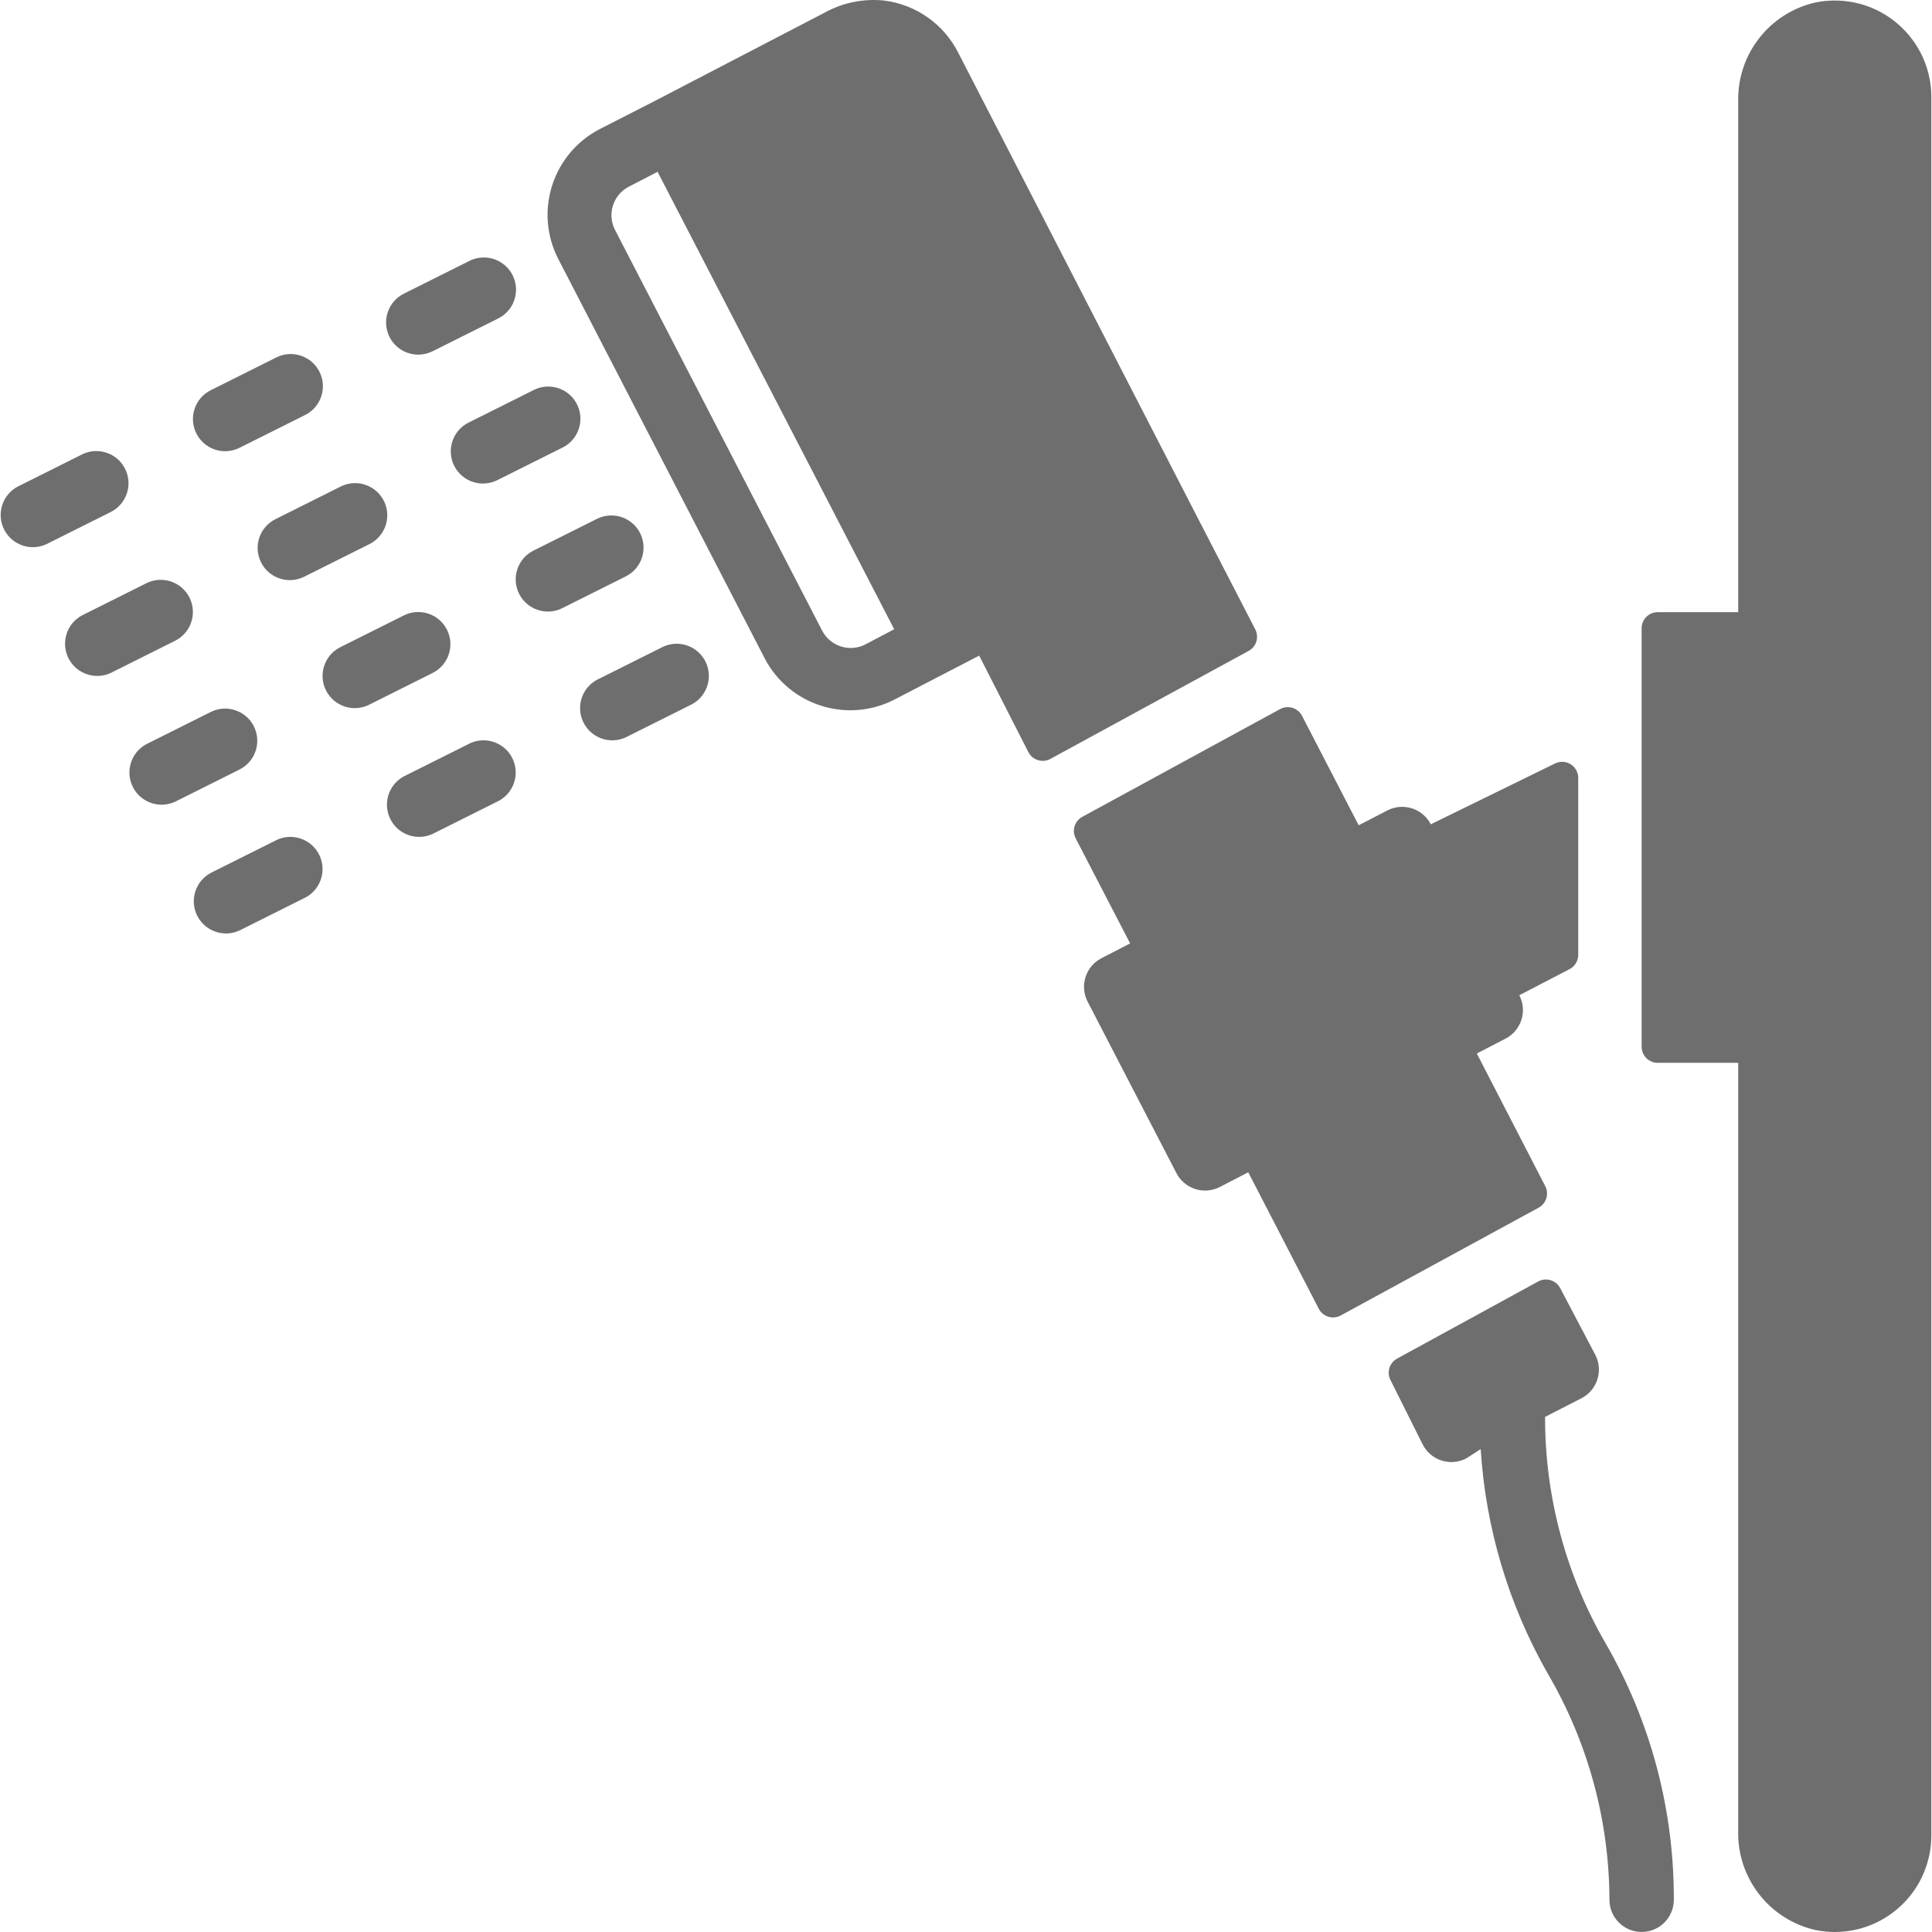
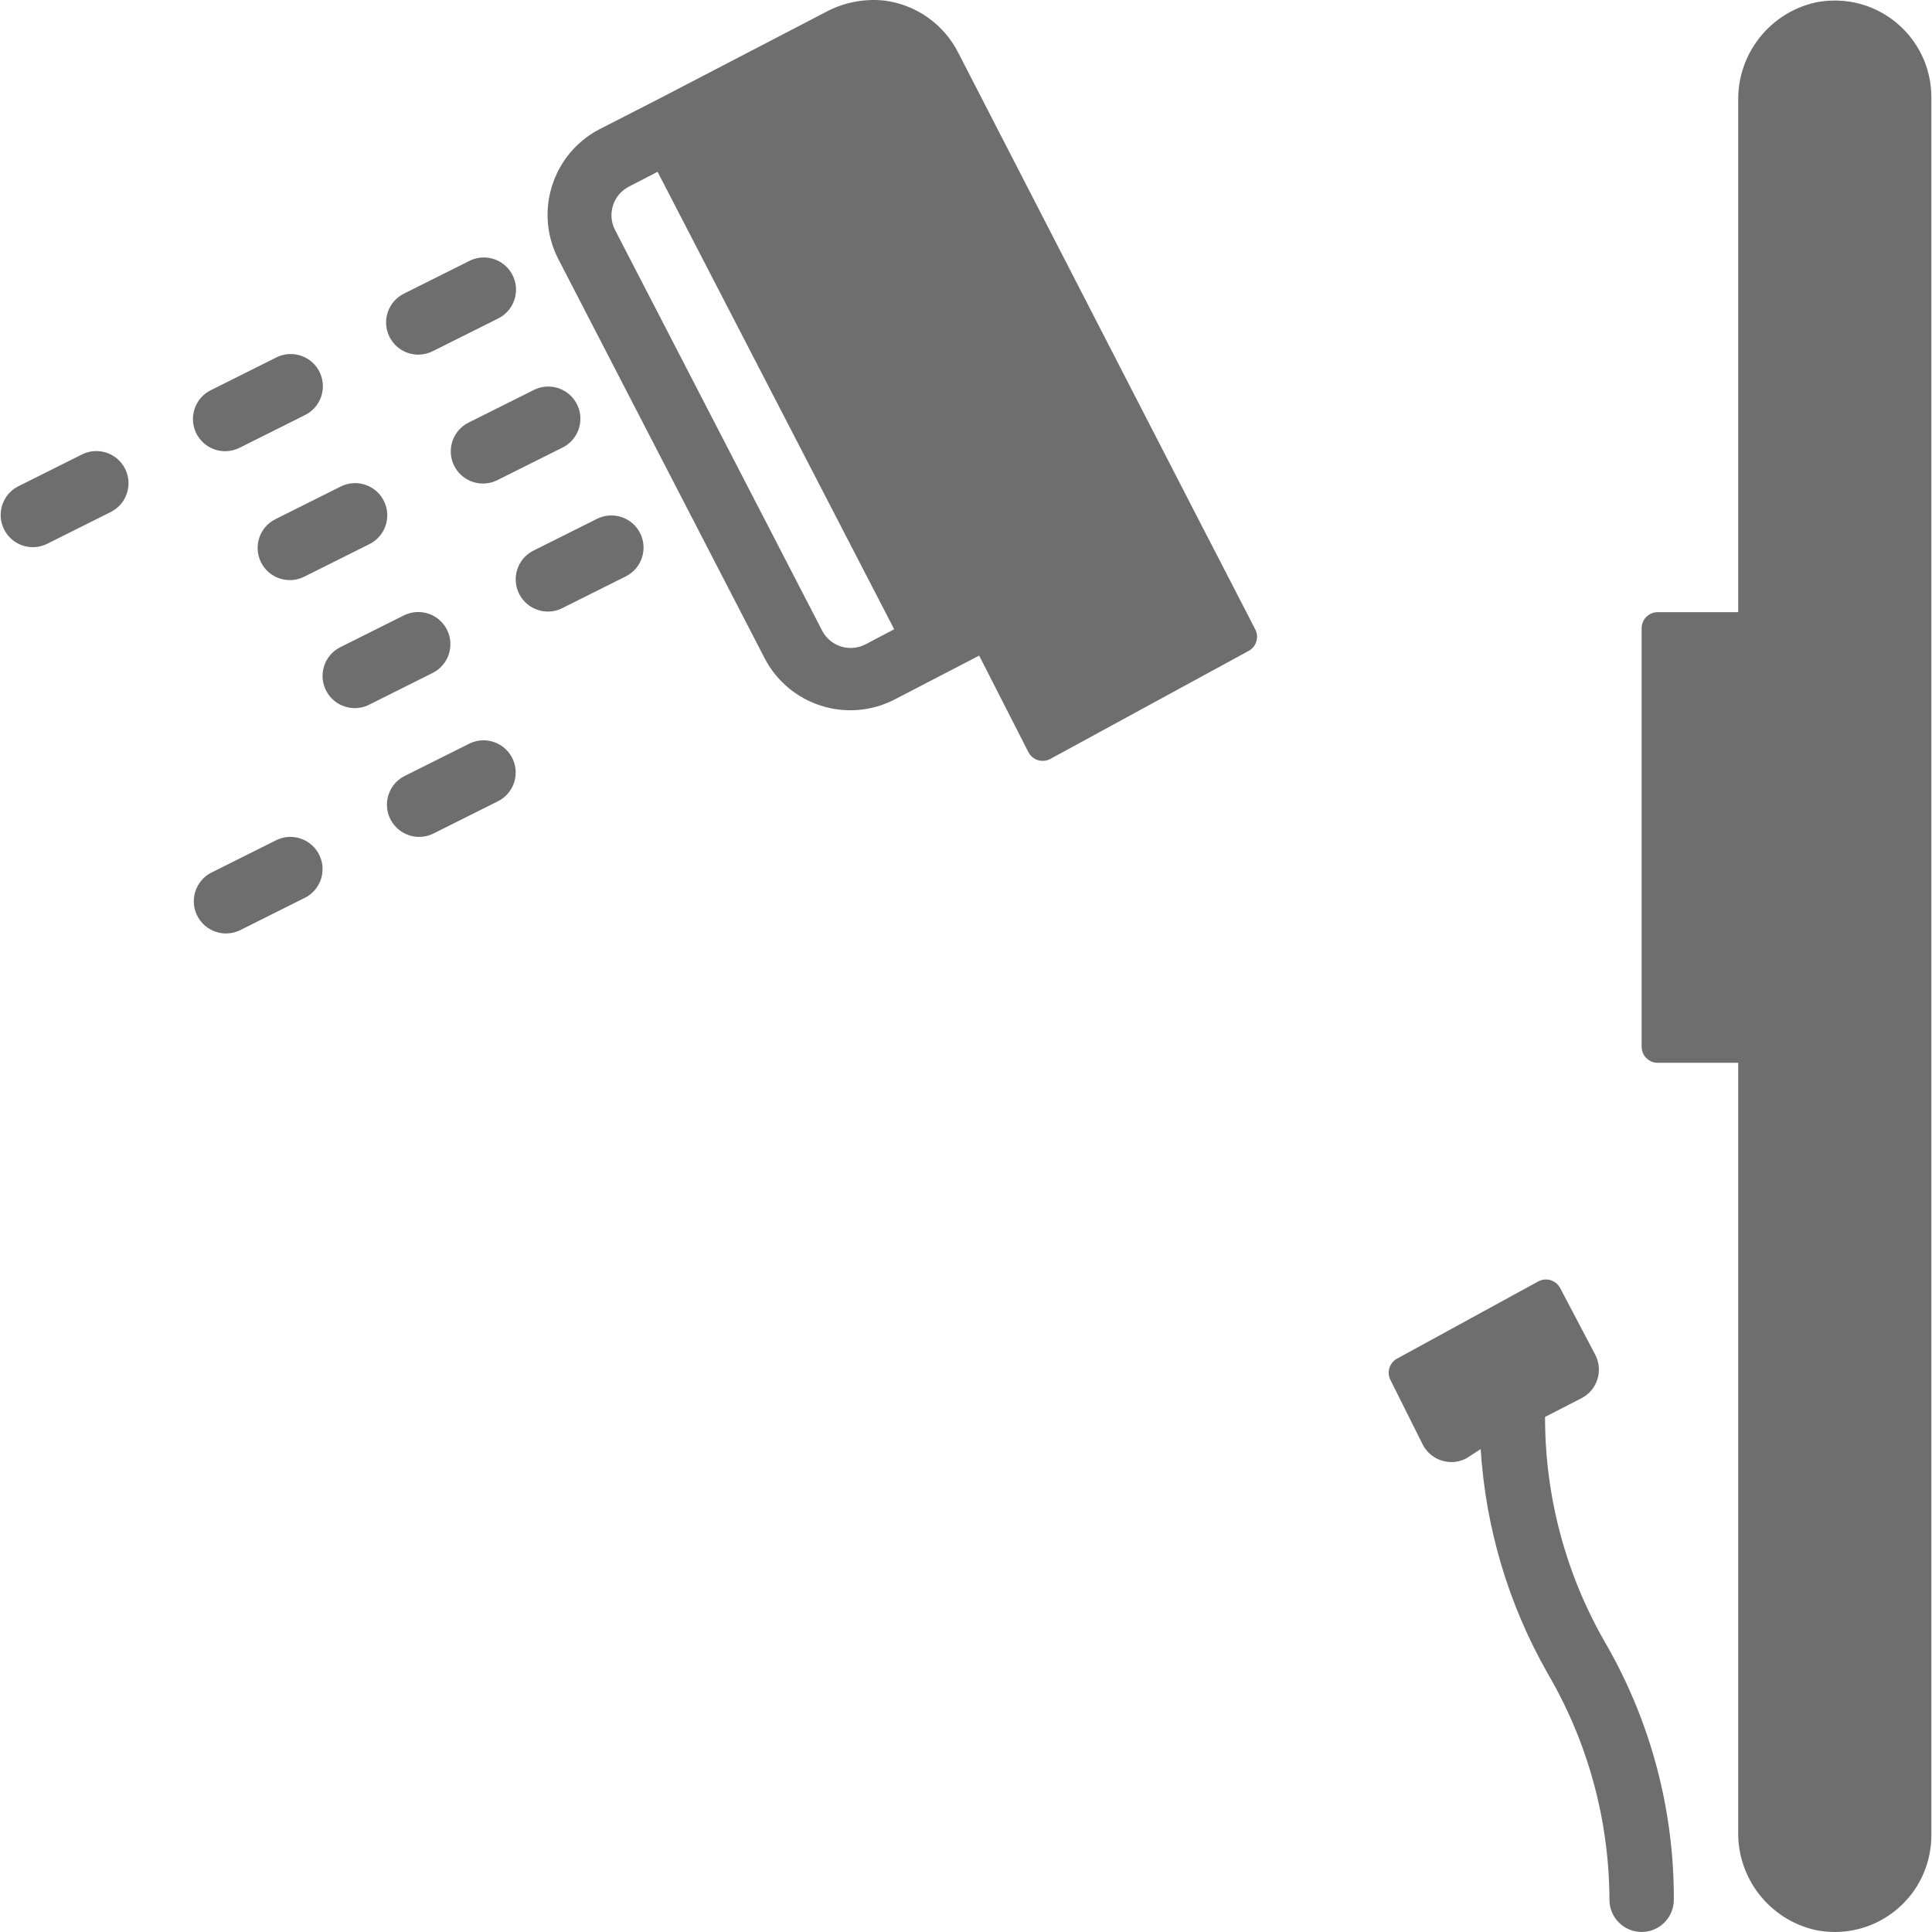
<svg xmlns="http://www.w3.org/2000/svg" version="1.1" id="Layer_1" x="0px" y="0px" viewBox="0 0 512.156 512.156" style="enable-background:new 0 0 512.156 512.156;" xml:space="preserve" width="512px" height="512px">
  <g>
    <g>
      <g>
        <g>
-           <path d="M175.813,171.431c-0.159,0.073-0.316,0.151-0.471,0.234l-17.067,8.533c-4.153,2.227-5.715,7.4-3.487,11.553     c2.131,3.973,6.985,5.603,11.082,3.721l17.067-8.533c4.283-1.967,6.16-7.034,4.193-11.316     C185.162,171.341,180.096,169.464,175.813,171.431z" data-original="#000000" class="active-path" data-old_color="#000000" fill="#6E6E6E" />
          <path d="M169.71,141.372c-2.099-4.216-7.217-5.935-11.435-3.84l-17.067,8.533c-4.153,2.227-5.715,7.4-3.487,11.553     c2.131,3.973,6.985,5.604,11.082,3.722l17.067-8.533C170.086,150.708,171.805,145.59,169.71,141.372z" data-original="#000000" class="active-path" data-old_color="#000000" fill="#6E6E6E" />
          <path d="M120.388,123.452c2.099,4.216,7.217,5.935,11.435,3.84l17.067-8.533c4.283-1.967,6.16-7.034,4.193-11.316     s-7.034-6.16-11.316-4.193c-0.159,0.073-0.317,0.151-0.471,0.234l-17.067,8.533C120.011,114.116,118.293,119.234,120.388,123.452     z" data-original="#000000" class="active-path" data-old_color="#000000" fill="#6E6E6E" />
          <path d="M110.916,94.012c1.336-0.008,2.651-0.33,3.84-0.939l17.067-8.533c4.283-1.967,6.16-7.034,4.193-11.316     s-7.034-6.16-11.316-4.193c-0.159,0.073-0.316,0.151-0.471,0.234l-17.067,8.533c-4.242,2.054-6.015,7.158-3.961,11.4     C104.632,92.154,107.632,94.026,110.916,94.012z" data-original="#000000" class="active-path" data-old_color="#000000" fill="#6E6E6E" />
          <path d="M124.613,197.031c-0.159,0.073-0.316,0.151-0.471,0.234l-17.067,8.533c-4.153,2.227-5.715,7.4-3.487,11.553     c2.131,3.973,6.985,5.603,11.082,3.721l17.067-8.533c4.283-1.967,6.16-7.034,4.192-11.316     C133.962,196.941,128.896,195.064,124.613,197.031z" data-original="#000000" class="active-path" data-old_color="#000000" fill="#6E6E6E" />
          <path d="M118.51,166.972c-2.099-4.216-7.217-5.935-11.435-3.84l-17.067,8.533c-4.153,2.227-5.715,7.4-3.488,11.553     c2.131,3.974,6.985,5.604,11.082,3.722l17.067-8.533C118.886,176.308,120.605,171.19,118.51,166.972z" data-original="#000000" class="active-path" data-old_color="#000000" fill="#6E6E6E" />
          <path d="M69.188,149.052c2.099,4.216,7.217,5.935,11.435,3.84l17.067-8.533c4.283-1.967,6.16-7.034,4.193-11.316     c-1.967-4.283-7.034-6.16-11.316-4.193c-0.159,0.073-0.316,0.151-0.471,0.234l-17.067,8.533     C68.811,139.716,67.093,144.834,69.188,149.052z" data-original="#000000" class="active-path" data-old_color="#000000" fill="#6E6E6E" />
          <path d="M59.716,119.612c1.336-0.008,2.651-0.33,3.84-0.939l17.067-8.533c4.283-1.967,6.16-7.034,4.193-11.316     s-7.034-6.16-11.316-4.193c-0.159,0.073-0.316,0.151-0.471,0.234l-17.067,8.533c-4.242,2.054-6.015,7.158-3.961,11.399     C53.432,117.754,56.432,119.626,59.716,119.612z" data-original="#000000" class="active-path" data-old_color="#000000" fill="#6E6E6E" />
          <path d="M73.413,222.631c-0.159,0.073-0.316,0.151-0.471,0.234v0l-17.067,8.533c-4.153,2.227-5.715,7.4-3.487,11.553     c2.131,3.973,6.985,5.603,11.082,3.721l17.067-8.533c4.283-1.967,6.16-7.034,4.192-11.316     C82.762,222.541,77.696,220.664,73.413,222.631z" data-original="#000000" class="active-path" data-old_color="#000000" fill="#6E6E6E" />
-           <path d="M67.31,192.572c-2.099-4.216-7.216-5.935-11.435-3.84l-17.067,8.533c-4.153,2.227-5.715,7.4-3.488,11.553     c2.131,3.973,6.985,5.604,11.082,3.722l17.067-8.533C67.686,201.908,69.405,196.79,67.31,192.572z" data-original="#000000" class="active-path" data-old_color="#000000" fill="#6E6E6E" />
-           <path d="M50.244,158.439c-2.099-4.216-7.217-5.935-11.435-3.84l-17.067,8.533c-4.153,2.227-5.715,7.4-3.488,11.553     c2.131,3.973,6.985,5.604,11.082,3.722l17.067-8.533C50.62,167.775,52.338,162.657,50.244,158.439z" data-original="#000000" class="active-path" data-old_color="#000000" fill="#6E6E6E" />
          <path d="M33.177,124.305c-2.099-4.216-7.216-5.935-11.435-3.84l-17.067,8.533c-4.153,2.227-5.715,7.4-3.487,11.553     c2.131,3.973,6.985,5.603,11.082,3.721l17.067-8.533C33.553,133.641,35.272,128.524,33.177,124.305z" data-original="#000000" class="active-path" data-old_color="#000000" fill="#6E6E6E" />
          <path d="M409.582,375.612l9.643-4.949c4.191-2.156,5.84-7.301,3.684-11.492c-0.005-0.009-0.01-0.019-0.014-0.028l-9.301-17.664     c-1.087-2.091-3.663-2.905-5.754-1.818c-0.016,0.009-0.033,0.017-0.049,0.026l-37.461,20.48     c-2.028,1.125-2.786,3.664-1.707,5.717l8.533,17.067c2.156,4.191,7.301,5.84,11.492,3.684c0.009-0.005,0.019-0.01,0.028-0.015     l3.84-2.475c1.307,20.854,7.348,41.136,17.664,59.307c10.72,18.241,16.404,39.002,16.469,60.16c0,4.713,3.82,8.533,8.533,8.533     s8.533-3.821,8.533-8.533c0.085-23.805-6.127-47.21-18.005-67.84C415.109,417.498,409.544,396.739,409.582,375.612z" data-original="#000000" class="active-path" data-old_color="#000000" fill="#6E6E6E" />
          <path d="M332.782,166.887l-16.299-31.573L254.02,13.969c-3.842-7.58-11.195-12.759-19.627-13.824     c-5.433-0.567-10.91,0.534-15.701,3.157l-44.629,23.211l-15.189,7.765c-12.358,6.477-17.253,21.657-11.008,34.133l54.869,106.155     c6.477,12.358,21.657,17.253,34.133,11.008l22.699-11.776l13.056,25.6c1.087,2.091,3.663,2.905,5.754,1.818     c0.016-0.009,0.033-0.017,0.049-0.026l52.48-28.587C332.997,171.539,333.836,168.984,332.782,166.887z M229.444,170.812     c-4.183,2.172-9.334,0.541-11.506-3.641c-0.005-0.009-0.01-0.019-0.014-0.028L163.054,60.988     c-2.172-4.183-0.541-9.334,3.641-11.505c0.009-0.005,0.019-0.01,0.028-0.014l7.595-3.925l62.72,121.259L229.444,170.812z" data-original="#000000" class="active-path" data-old_color="#000000" fill="#6E6E6E" />
          <path d="M486.387,0.14c-1.721,0-3.439,0.173-5.125,0.517c-12.153,2.749-20.706,13.654-20.48,26.112v135.509h-21.333     c-2.356,0-4.267,1.91-4.267,4.267v110.933c0,2.356,1.91,4.267,4.267,4.267h21.333v203.776     c-0.226,12.458,8.327,23.363,20.48,26.112c13.853,2.828,27.375-6.11,30.203-19.963c0.344-1.687,0.518-3.404,0.517-5.125v-460.8     C511.985,11.607,500.526,0.143,486.387,0.14z" data-original="#000000" class="active-path" data-old_color="#000000" fill="#6E6E6E" />
-           <path d="M409.592,314.361c-0.003-0.006-0.006-0.012-0.01-0.018l-18.091-35.072l7.595-3.925c4.191-2.156,5.84-7.301,3.684-11.492     c-0.005-0.009-0.01-0.019-0.014-0.028l13.312-6.912c1.405-0.728,2.291-2.173,2.304-3.755v-46.933     c0.005-2.356-1.902-4.271-4.258-4.275c-0.654-0.001-1.299,0.148-1.886,0.435l-32.939,16.128     c-2.156-4.191-7.301-5.84-11.492-3.684c-0.009,0.005-0.019,0.01-0.028,0.014l-7.595,3.925l-15.019-29.013     c-1.087-2.091-3.663-2.905-5.754-1.818c-0.016,0.008-0.033,0.017-0.049,0.026l-52.48,28.587     c-2.028,1.125-2.786,3.664-1.707,5.717l14.421,27.819l-7.595,3.925c-4.191,2.156-5.84,7.301-3.684,11.492     c0.005,0.009,0.01,0.019,0.015,0.028l23.552,45.483c1.036,1.99,2.814,3.492,4.949,4.181c2.145,0.692,4.476,0.508,6.485-0.512     l7.595-3.925l18.688,36.181c1.087,2.091,3.663,2.905,5.754,1.818c0.016-0.009,0.033-0.017,0.049-0.026l52.48-28.587     C409.947,319.022,410.715,316.432,409.592,314.361z" data-original="#000000" class="active-path" data-old_color="#000000" fill="#6E6E6E" />
        </g>
      </g>
    </g>
  </g>
</svg>